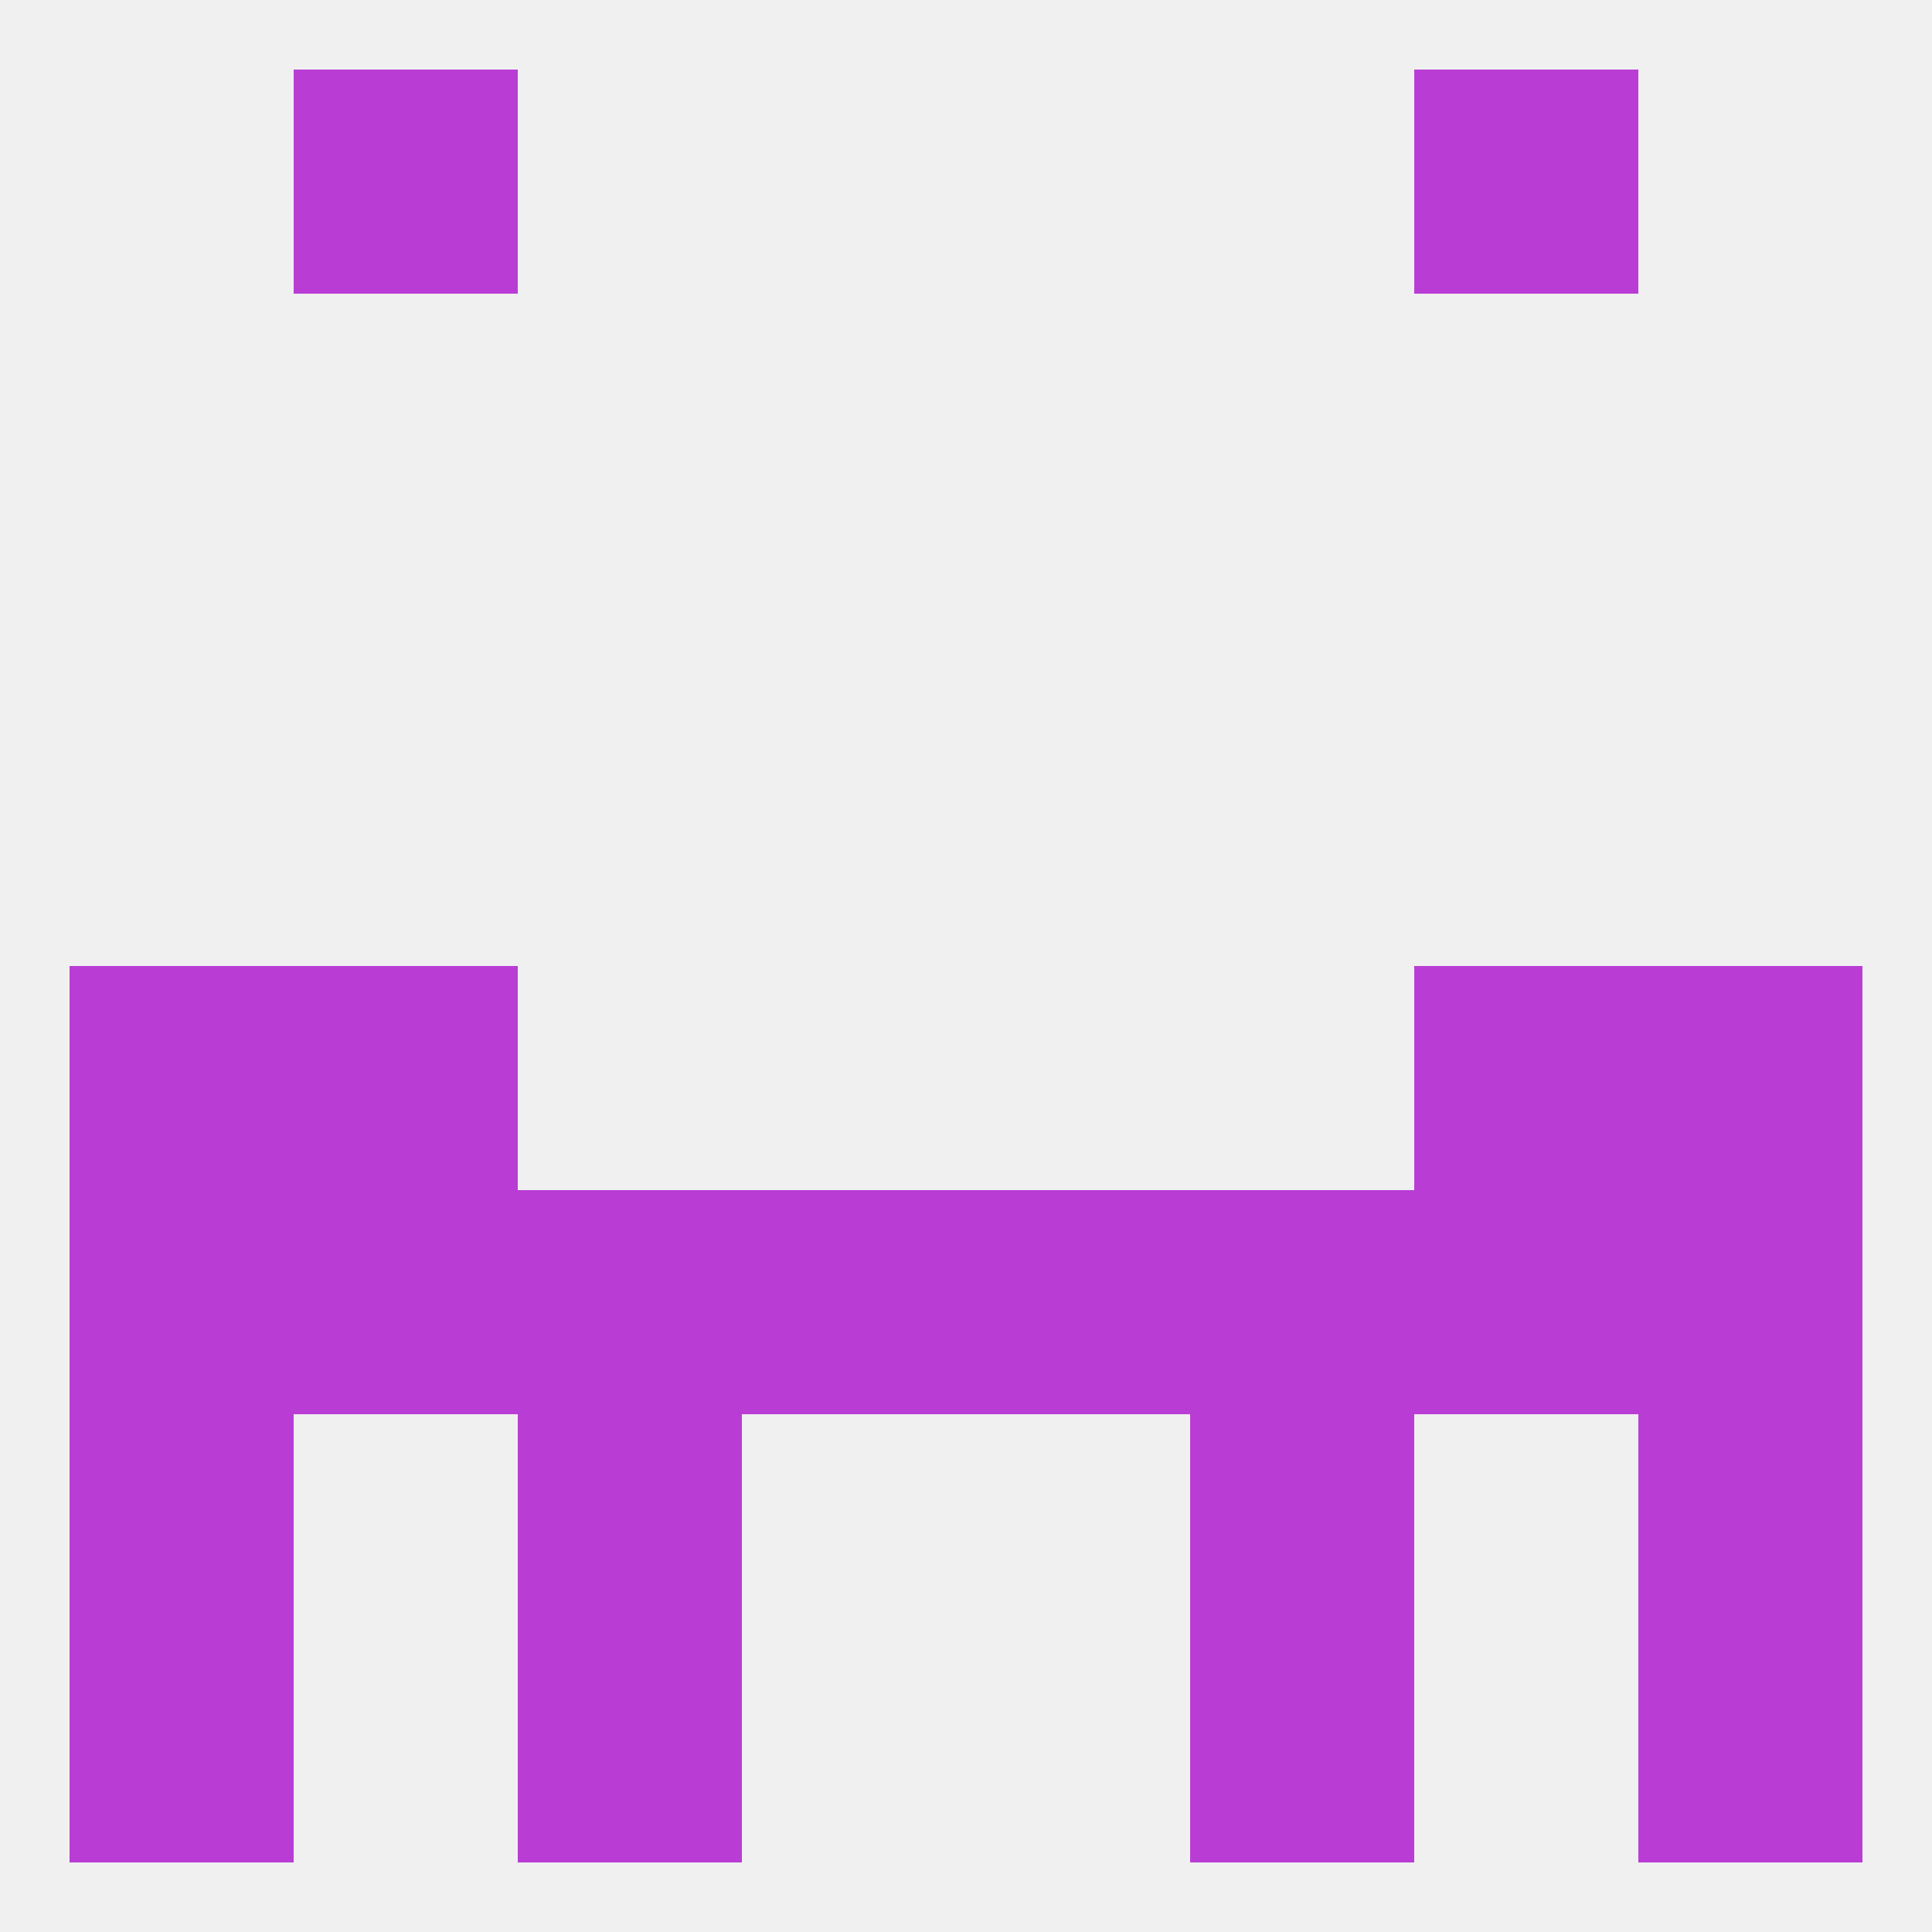
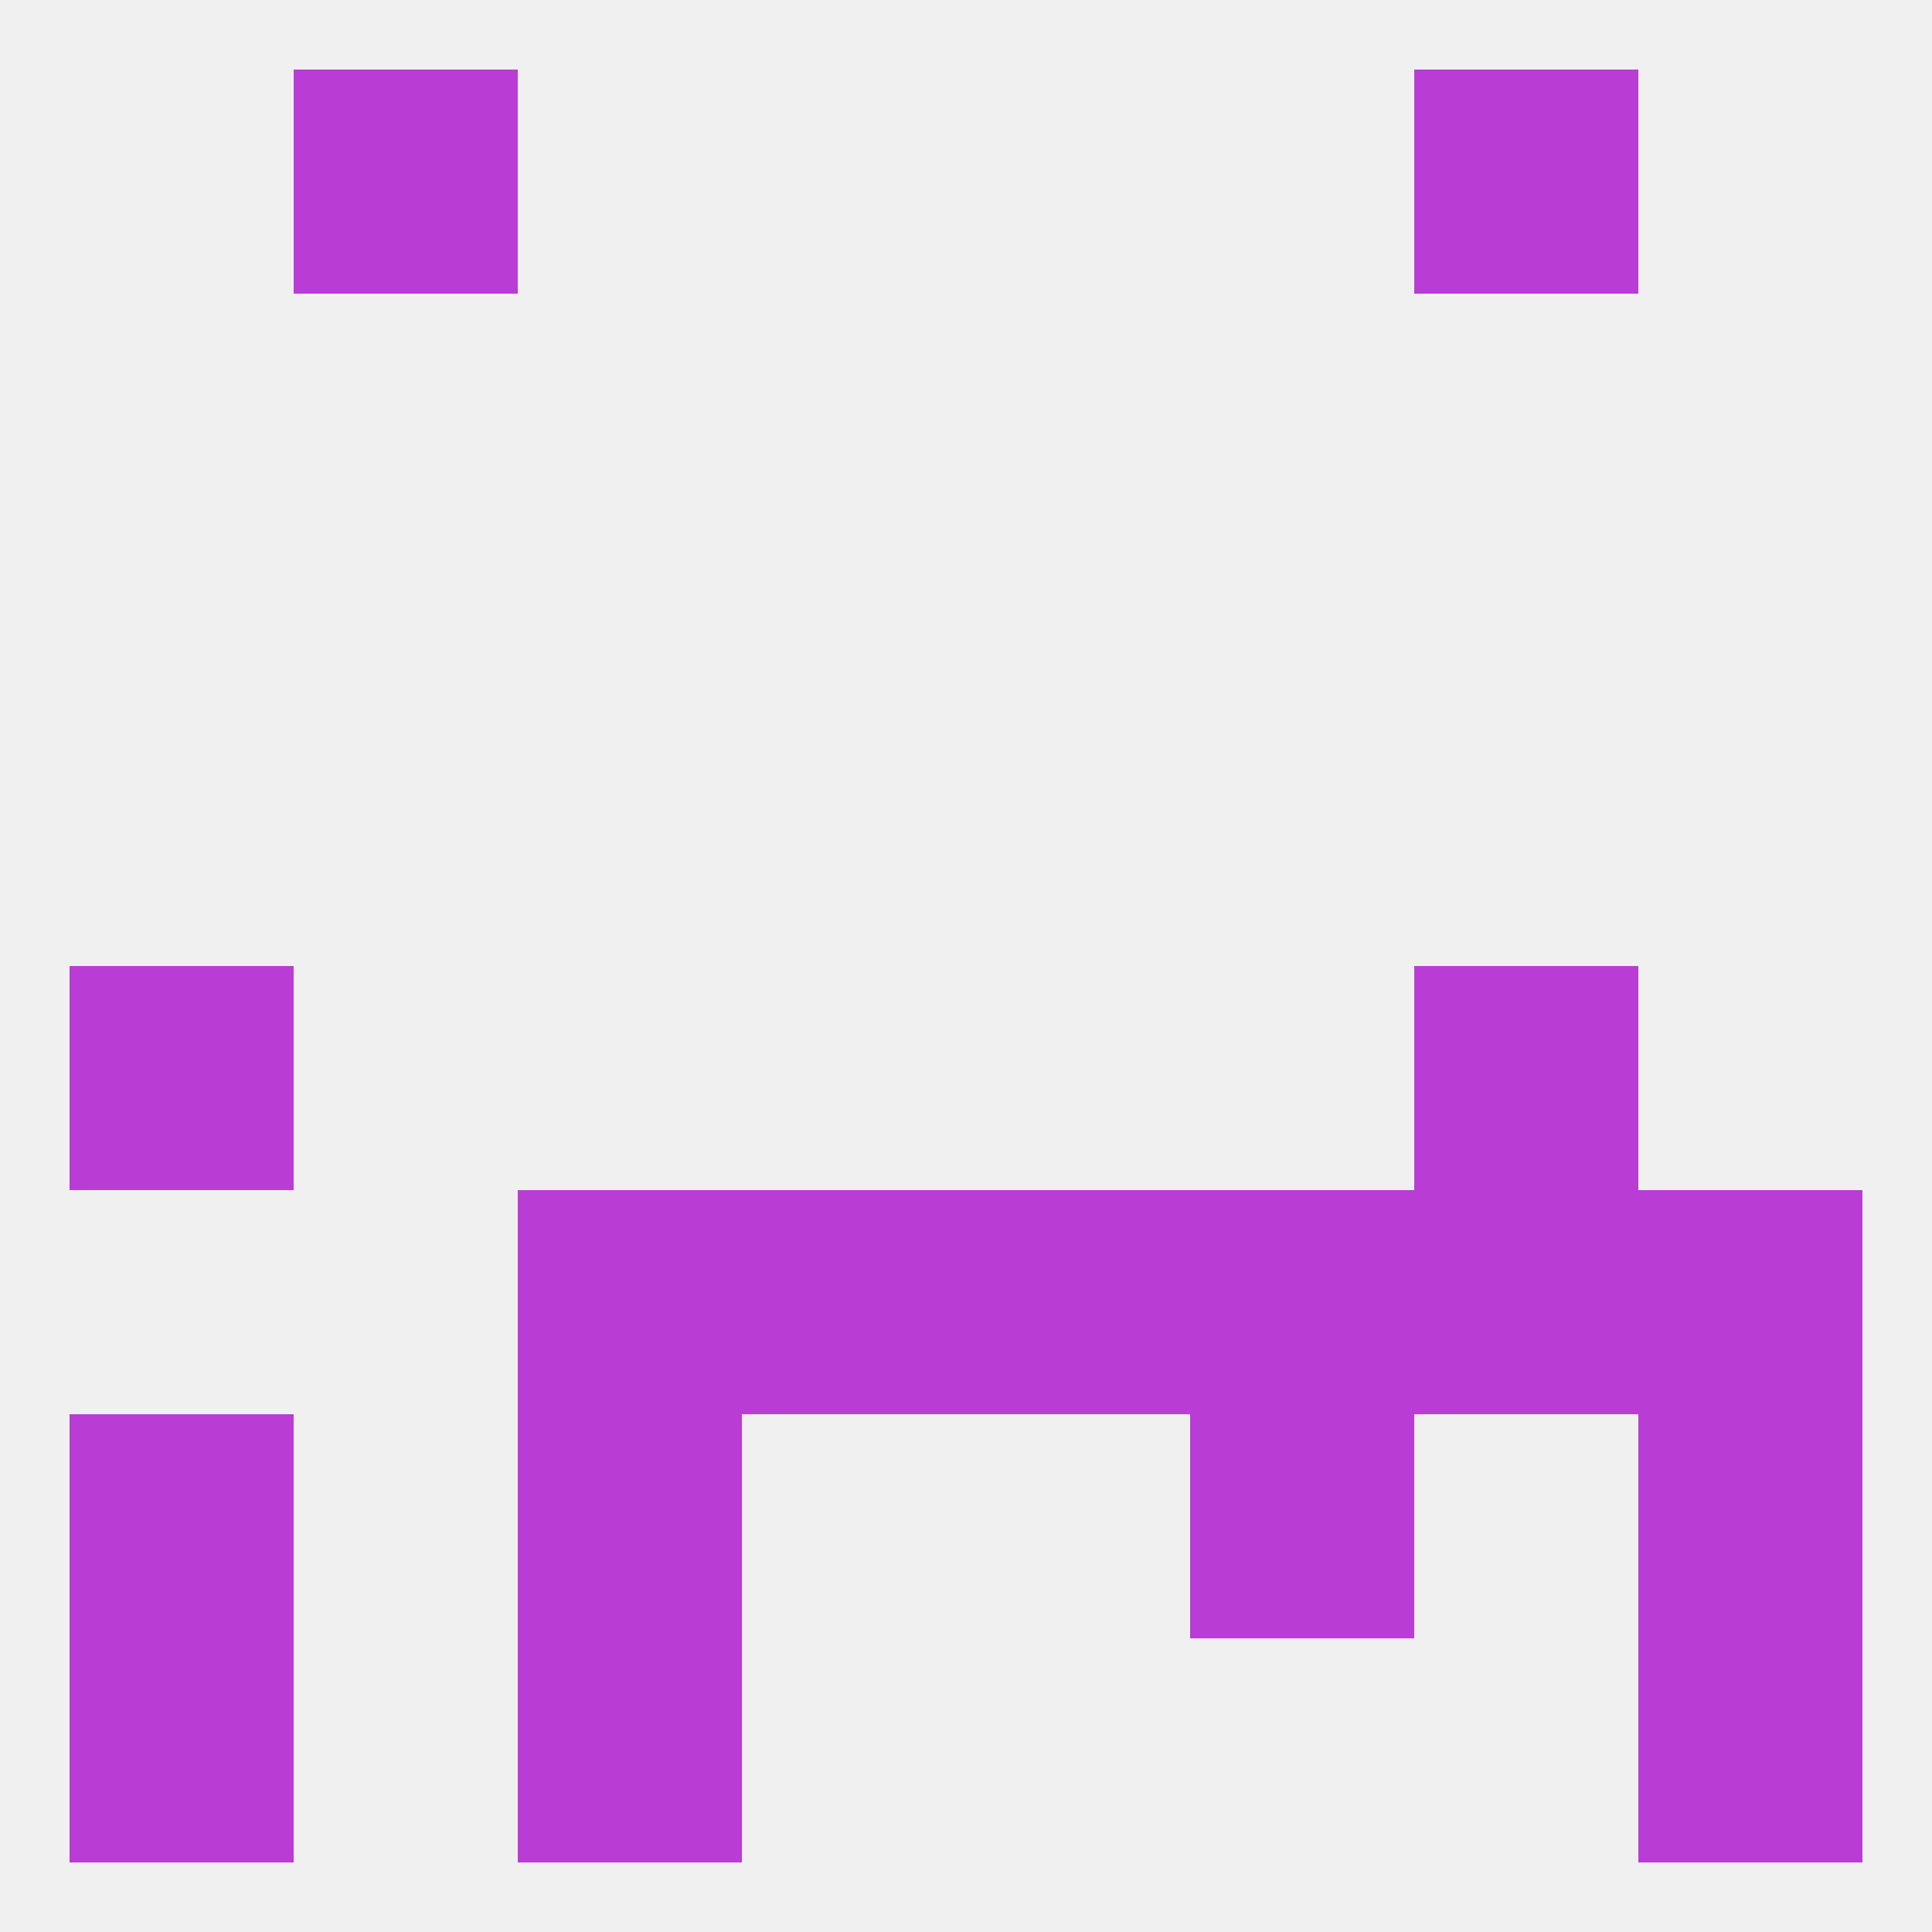
<svg xmlns="http://www.w3.org/2000/svg" version="1.1" baseprofile="full" width="250" height="250" viewBox="0 0 250 250">
  <rect width="100%" height="100%" fill="rgba(240,240,240,255)" />
-   <rect x="38" y="125" width="29" height="29" fill="rgba(185,61,213,255)" />
  <rect x="183" y="125" width="29" height="29" fill="rgba(185,61,213,255)" />
  <rect x="9" y="125" width="29" height="29" fill="rgba(185,61,213,255)" />
-   <rect x="212" y="125" width="29" height="29" fill="rgba(185,61,213,255)" />
  <rect x="212" y="154" width="29" height="29" fill="rgba(185,61,213,255)" />
  <rect x="67" y="154" width="29" height="29" fill="rgba(185,61,213,255)" />
-   <rect x="9" y="154" width="29" height="29" fill="rgba(185,61,213,255)" />
-   <rect x="38" y="154" width="29" height="29" fill="rgba(185,61,213,255)" />
  <rect x="183" y="154" width="29" height="29" fill="rgba(185,61,213,255)" />
  <rect x="154" y="154" width="29" height="29" fill="rgba(185,61,213,255)" />
  <rect x="96" y="154" width="29" height="29" fill="rgba(185,61,213,255)" />
  <rect x="125" y="154" width="29" height="29" fill="rgba(185,61,213,255)" />
  <rect x="212" y="183" width="29" height="29" fill="rgba(185,61,213,255)" />
  <rect x="67" y="183" width="29" height="29" fill="rgba(185,61,213,255)" />
  <rect x="154" y="183" width="29" height="29" fill="rgba(185,61,213,255)" />
  <rect x="9" y="183" width="29" height="29" fill="rgba(185,61,213,255)" />
  <rect x="9" y="212" width="29" height="29" fill="rgba(185,61,213,255)" />
  <rect x="212" y="212" width="29" height="29" fill="rgba(185,61,213,255)" />
  <rect x="67" y="212" width="29" height="29" fill="rgba(185,61,213,255)" />
-   <rect x="154" y="212" width="29" height="29" fill="rgba(185,61,213,255)" />
  <rect x="38" y="9" width="29" height="29" fill="rgba(185,61,213,255)" />
  <rect x="183" y="9" width="29" height="29" fill="rgba(185,61,213,255)" />
</svg>